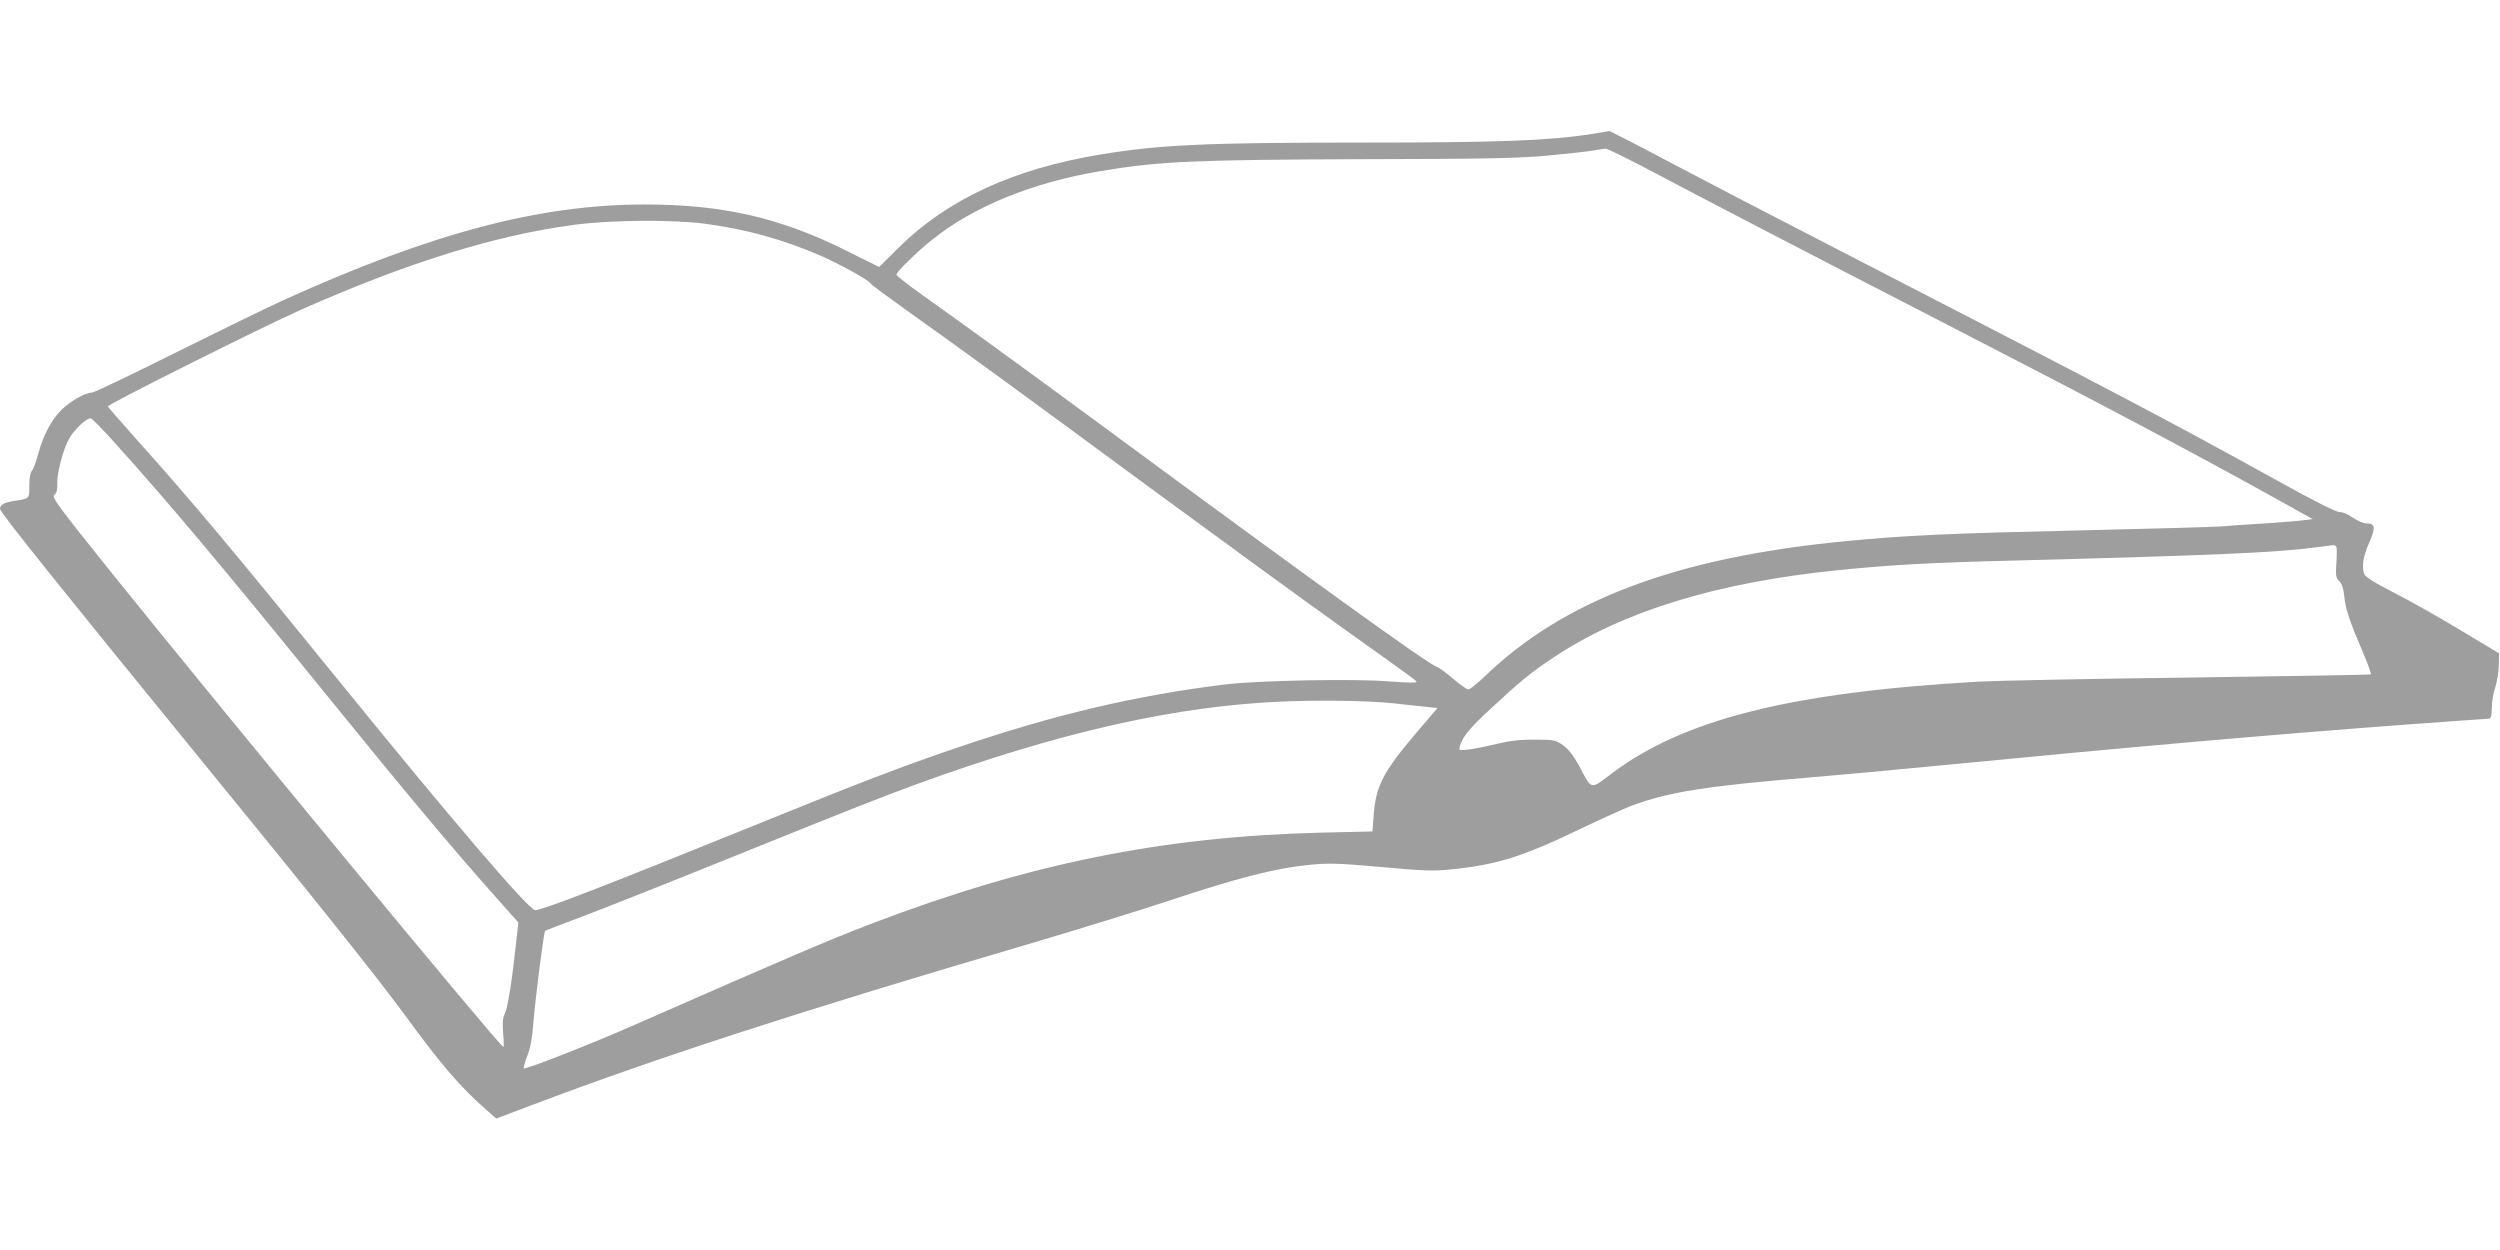
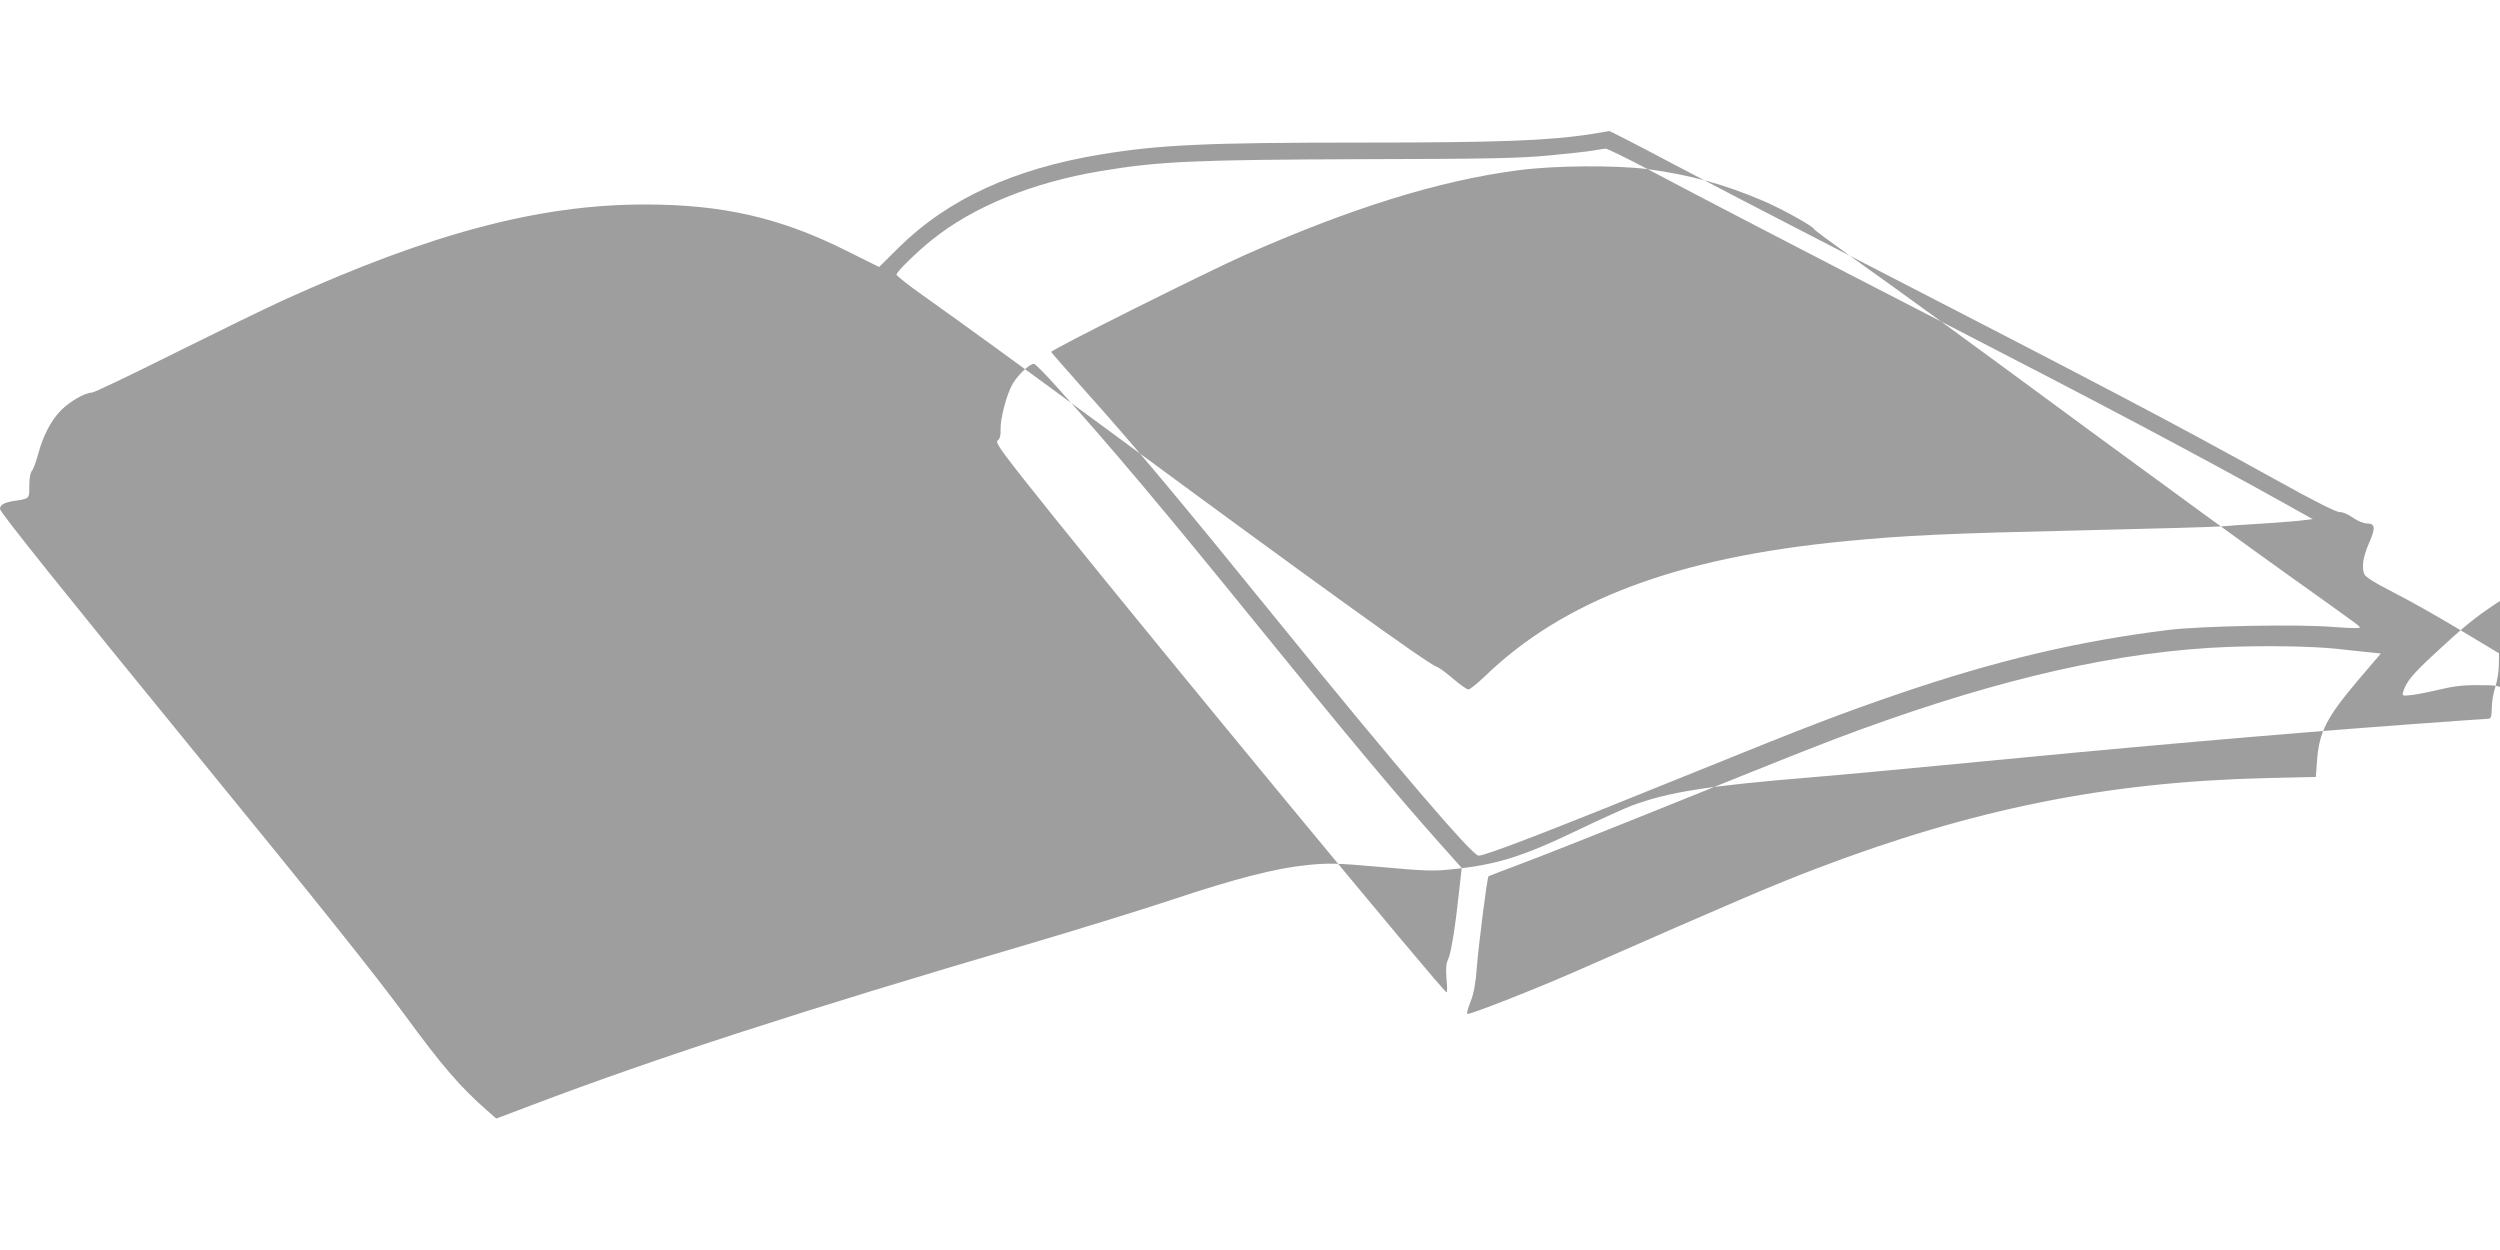
<svg xmlns="http://www.w3.org/2000/svg" version="1.0" width="1280pt" height="640pt" viewBox="0 0 1280 640" preserveAspectRatio="xMidYMid meet">
  <g transform="translate(0,640) scale(0.1,-0.1)" fill="#9e9e9e" stroke="none">
-     <path d="M8150 5714 c-217 -34 -473 -44 -1175 -44 -802 0 -1038 -11 -1340 -61 -445 -73 -784 -230 -1032 -475 l-102 -101 -167 83 c-339 170 -637 238 -1039 237 -535 -1 -1088 -147 -1842 -489 -92 -42 -346 -166 -565 -275 -218 -109 -406 -199 -417 -199 -35 0 -113 -45 -159 -91 -51 -52 -92 -131 -117 -225 -10 -38 -24 -76 -32 -85 -8 -9 -13 -40 -13 -77 0 -67 2 -65 -80 -77 -49 -8 -70 -20 -70 -41 0 -17 342 -443 1000 -1249 630 -771 922 -1137 1075 -1345 188 -257 282 -366 418 -485 l48 -42 177 67 c649 246 1392 487 2540 824 254 75 585 177 735 227 336 112 540 164 701 180 109 11 149 10 376 -10 218 -20 271 -22 362 -12 230 23 362 64 653 204 110 53 231 107 269 122 189 70 383 101 919 145 133 11 427 38 652 60 977 95 1707 159 2393 210 222 16 411 30 421 30 15 0 18 9 19 55 0 30 8 79 18 107 9 29 18 80 18 113 l1 60 -195 117 c-107 65 -261 152 -342 193 -105 54 -149 82 -154 98 -13 38 -4 88 26 158 34 77 31 99 -12 99 -17 0 -47 13 -72 30 -24 17 -52 29 -66 28 -17 -1 -131 56 -325 164 -567 313 -791 431 -2295 1206 -278 143 -642 332 -810 421 -167 89 -307 160 -310 160 -3 -1 -43 -7 -90 -15z m286 -180 c235 -125 816 -427 1539 -799 766 -394 1274 -663 1723 -913 l143 -80 -43 -5 c-24 -4 -115 -11 -203 -17 -88 -5 -187 -12 -220 -15 -33 -3 -348 -12 -700 -20 -706 -16 -919 -26 -1228 -56 -863 -83 -1443 -302 -1848 -695 -37 -35 -73 -64 -81 -64 -8 0 -43 25 -78 55 -35 30 -73 58 -84 61 -43 13 -645 447 -1688 1216 -407 300 -735 538 -945 687 -73 52 -133 99 -133 105 0 14 106 118 183 179 212 170 514 293 862 351 298 50 476 58 1340 61 643 1 811 5 955 19 96 9 198 20 225 25 28 5 57 9 66 10 8 0 105 -47 215 -105z m-4830 -279 c216 -29 394 -78 593 -163 99 -43 254 -129 259 -144 2 -5 90 -70 195 -145 298 -212 530 -381 1232 -898 358 -263 801 -586 985 -717 412 -294 386 -275 380 -281 -3 -4 -64 -1 -135 4 -174 15 -673 5 -840 -15 -463 -57 -878 -155 -1380 -326 -288 -98 -493 -177 -1030 -395 -767 -311 -1088 -435 -1125 -435 -32 0 -433 469 -1030 1205 -505 623 -733 896 -1009 1203 -80 90 -147 167 -149 171 -3 10 795 409 993 497 543 240 992 380 1396 433 186 25 500 27 665 6z m-3016 -1125 c264 -292 550 -633 1010 -1200 476 -587 706 -862 939 -1124 l115 -129 -13 -116 c-19 -181 -42 -323 -57 -353 -10 -20 -12 -47 -8 -98 4 -38 4 -70 1 -70 -17 0 -1423 1703 -1999 2419 -280 349 -315 396 -300 407 12 9 16 25 15 56 -2 55 31 181 62 234 28 48 91 106 110 102 7 -2 64 -59 125 -128z m11373 -532 c2 -7 2 -45 -1 -84 -4 -62 -2 -73 15 -90 14 -13 22 -38 26 -80 7 -64 25 -120 98 -291 24 -56 41 -104 38 -106 -2 -2 -418 -9 -924 -16 -506 -6 -994 -16 -1085 -21 -966 -55 -1517 -194 -1887 -477 -100 -76 -93 -78 -157 44 -30 55 -54 86 -83 107 -40 28 -48 29 -145 29 -73 1 -129 -6 -191 -21 -49 -12 -114 -25 -144 -29 -55 -6 -55 -6 -48 18 15 49 47 88 157 190 156 145 208 187 321 262 353 236 833 384 1452 447 274 28 469 39 910 50 1027 27 1337 40 1555 69 36 5 70 9 77 10 6 0 13 -5 16 -11z m-4828 -799 c50 -6 120 -13 158 -17 l67 -7 -111 -130 c-168 -198 -205 -270 -216 -421 l-6 -81 -261 -6 c-812 -20 -1496 -158 -2301 -465 -215 -82 -419 -169 -1215 -519 -222 -98 -565 -232 -568 -223 -2 6 6 36 19 67 15 39 25 94 30 168 9 116 53 462 60 469 2 2 85 34 184 71 99 37 447 175 774 307 636 257 765 307 936 370 740 270 1342 406 1900 427 202 7 425 3 550 -10z" />
+     <path d="M8150 5714 c-217 -34 -473 -44 -1175 -44 -802 0 -1038 -11 -1340 -61 -445 -73 -784 -230 -1032 -475 l-102 -101 -167 83 c-339 170 -637 238 -1039 237 -535 -1 -1088 -147 -1842 -489 -92 -42 -346 -166 -565 -275 -218 -109 -406 -199 -417 -199 -35 0 -113 -45 -159 -91 -51 -52 -92 -131 -117 -225 -10 -38 -24 -76 -32 -85 -8 -9 -13 -40 -13 -77 0 -67 2 -65 -80 -77 -49 -8 -70 -20 -70 -41 0 -17 342 -443 1000 -1249 630 -771 922 -1137 1075 -1345 188 -257 282 -366 418 -485 l48 -42 177 67 c649 246 1392 487 2540 824 254 75 585 177 735 227 336 112 540 164 701 180 109 11 149 10 376 -10 218 -20 271 -22 362 -12 230 23 362 64 653 204 110 53 231 107 269 122 189 70 383 101 919 145 133 11 427 38 652 60 977 95 1707 159 2393 210 222 16 411 30 421 30 15 0 18 9 19 55 0 30 8 79 18 107 9 29 18 80 18 113 l1 60 -195 117 c-107 65 -261 152 -342 193 -105 54 -149 82 -154 98 -13 38 -4 88 26 158 34 77 31 99 -12 99 -17 0 -47 13 -72 30 -24 17 -52 29 -66 28 -17 -1 -131 56 -325 164 -567 313 -791 431 -2295 1206 -278 143 -642 332 -810 421 -167 89 -307 160 -310 160 -3 -1 -43 -7 -90 -15z m286 -180 c235 -125 816 -427 1539 -799 766 -394 1274 -663 1723 -913 l143 -80 -43 -5 c-24 -4 -115 -11 -203 -17 -88 -5 -187 -12 -220 -15 -33 -3 -348 -12 -700 -20 -706 -16 -919 -26 -1228 -56 -863 -83 -1443 -302 -1848 -695 -37 -35 -73 -64 -81 -64 -8 0 -43 25 -78 55 -35 30 -73 58 -84 61 -43 13 -645 447 -1688 1216 -407 300 -735 538 -945 687 -73 52 -133 99 -133 105 0 14 106 118 183 179 212 170 514 293 862 351 298 50 476 58 1340 61 643 1 811 5 955 19 96 9 198 20 225 25 28 5 57 9 66 10 8 0 105 -47 215 -105z c216 -29 394 -78 593 -163 99 -43 254 -129 259 -144 2 -5 90 -70 195 -145 298 -212 530 -381 1232 -898 358 -263 801 -586 985 -717 412 -294 386 -275 380 -281 -3 -4 -64 -1 -135 4 -174 15 -673 5 -840 -15 -463 -57 -878 -155 -1380 -326 -288 -98 -493 -177 -1030 -395 -767 -311 -1088 -435 -1125 -435 -32 0 -433 469 -1030 1205 -505 623 -733 896 -1009 1203 -80 90 -147 167 -149 171 -3 10 795 409 993 497 543 240 992 380 1396 433 186 25 500 27 665 6z m-3016 -1125 c264 -292 550 -633 1010 -1200 476 -587 706 -862 939 -1124 l115 -129 -13 -116 c-19 -181 -42 -323 -57 -353 -10 -20 -12 -47 -8 -98 4 -38 4 -70 1 -70 -17 0 -1423 1703 -1999 2419 -280 349 -315 396 -300 407 12 9 16 25 15 56 -2 55 31 181 62 234 28 48 91 106 110 102 7 -2 64 -59 125 -128z m11373 -532 c2 -7 2 -45 -1 -84 -4 -62 -2 -73 15 -90 14 -13 22 -38 26 -80 7 -64 25 -120 98 -291 24 -56 41 -104 38 -106 -2 -2 -418 -9 -924 -16 -506 -6 -994 -16 -1085 -21 -966 -55 -1517 -194 -1887 -477 -100 -76 -93 -78 -157 44 -30 55 -54 86 -83 107 -40 28 -48 29 -145 29 -73 1 -129 -6 -191 -21 -49 -12 -114 -25 -144 -29 -55 -6 -55 -6 -48 18 15 49 47 88 157 190 156 145 208 187 321 262 353 236 833 384 1452 447 274 28 469 39 910 50 1027 27 1337 40 1555 69 36 5 70 9 77 10 6 0 13 -5 16 -11z m-4828 -799 c50 -6 120 -13 158 -17 l67 -7 -111 -130 c-168 -198 -205 -270 -216 -421 l-6 -81 -261 -6 c-812 -20 -1496 -158 -2301 -465 -215 -82 -419 -169 -1215 -519 -222 -98 -565 -232 -568 -223 -2 6 6 36 19 67 15 39 25 94 30 168 9 116 53 462 60 469 2 2 85 34 184 71 99 37 447 175 774 307 636 257 765 307 936 370 740 270 1342 406 1900 427 202 7 425 3 550 -10z" />
  </g>
</svg>